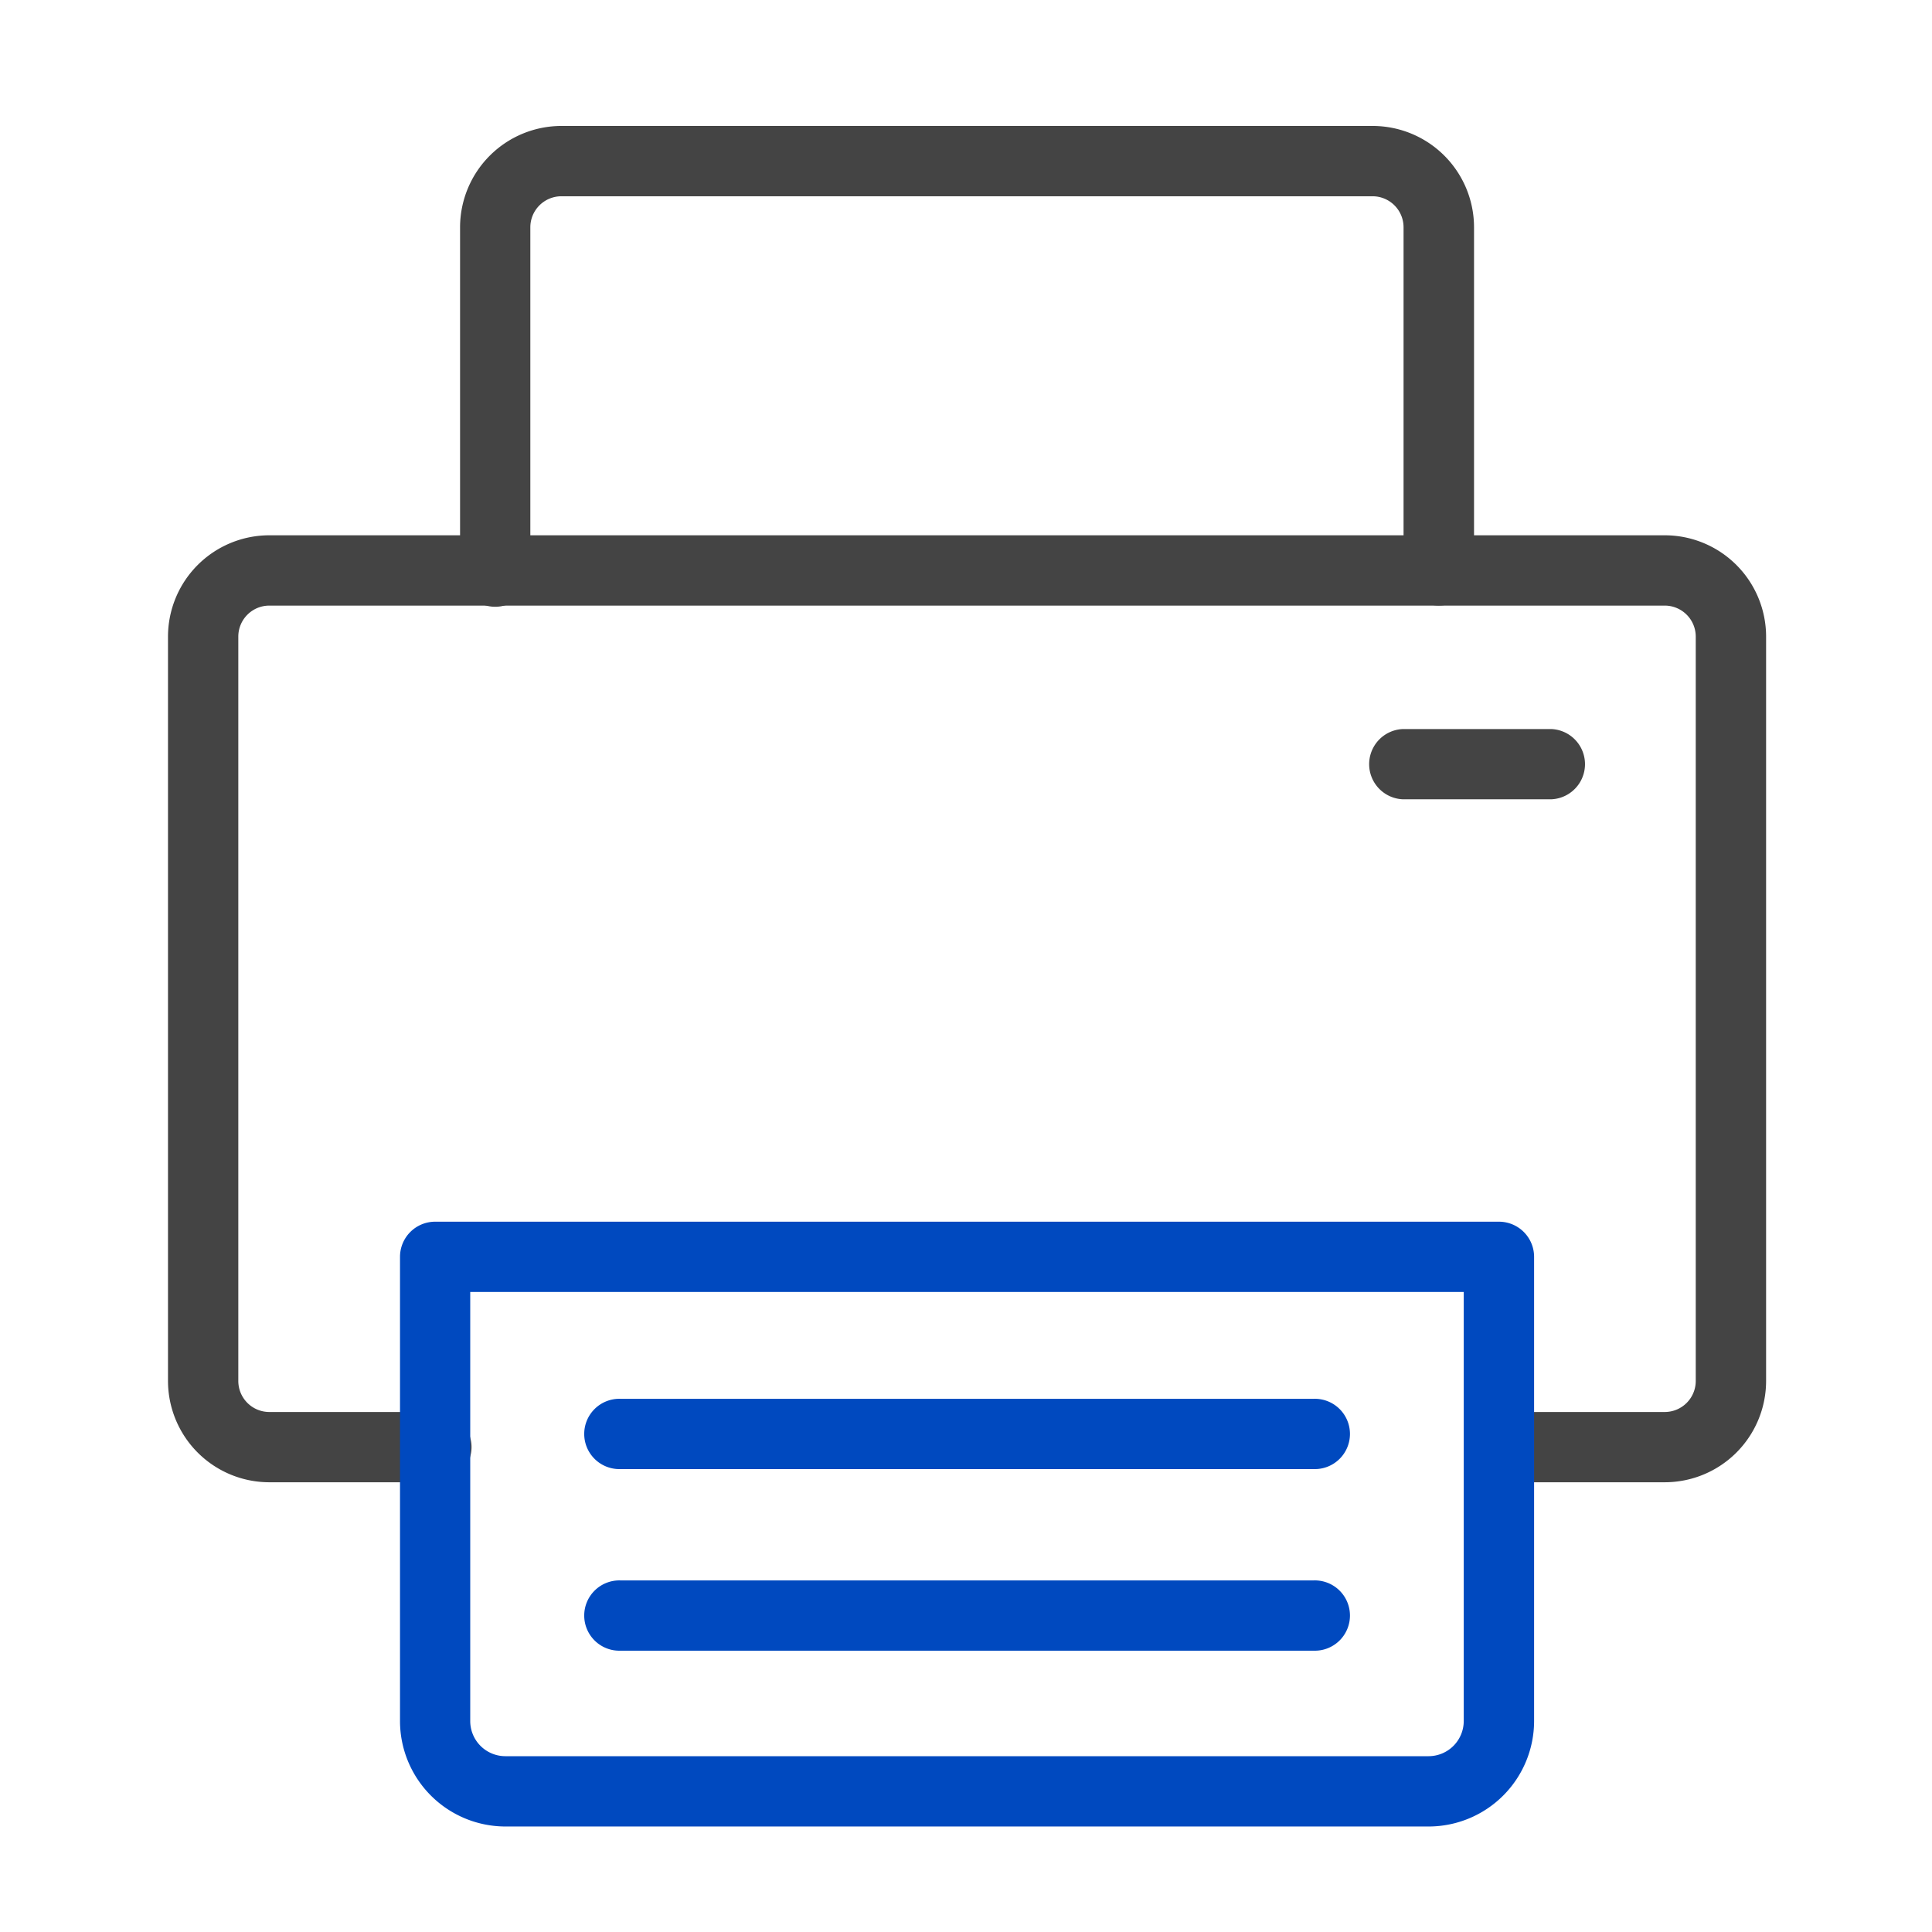
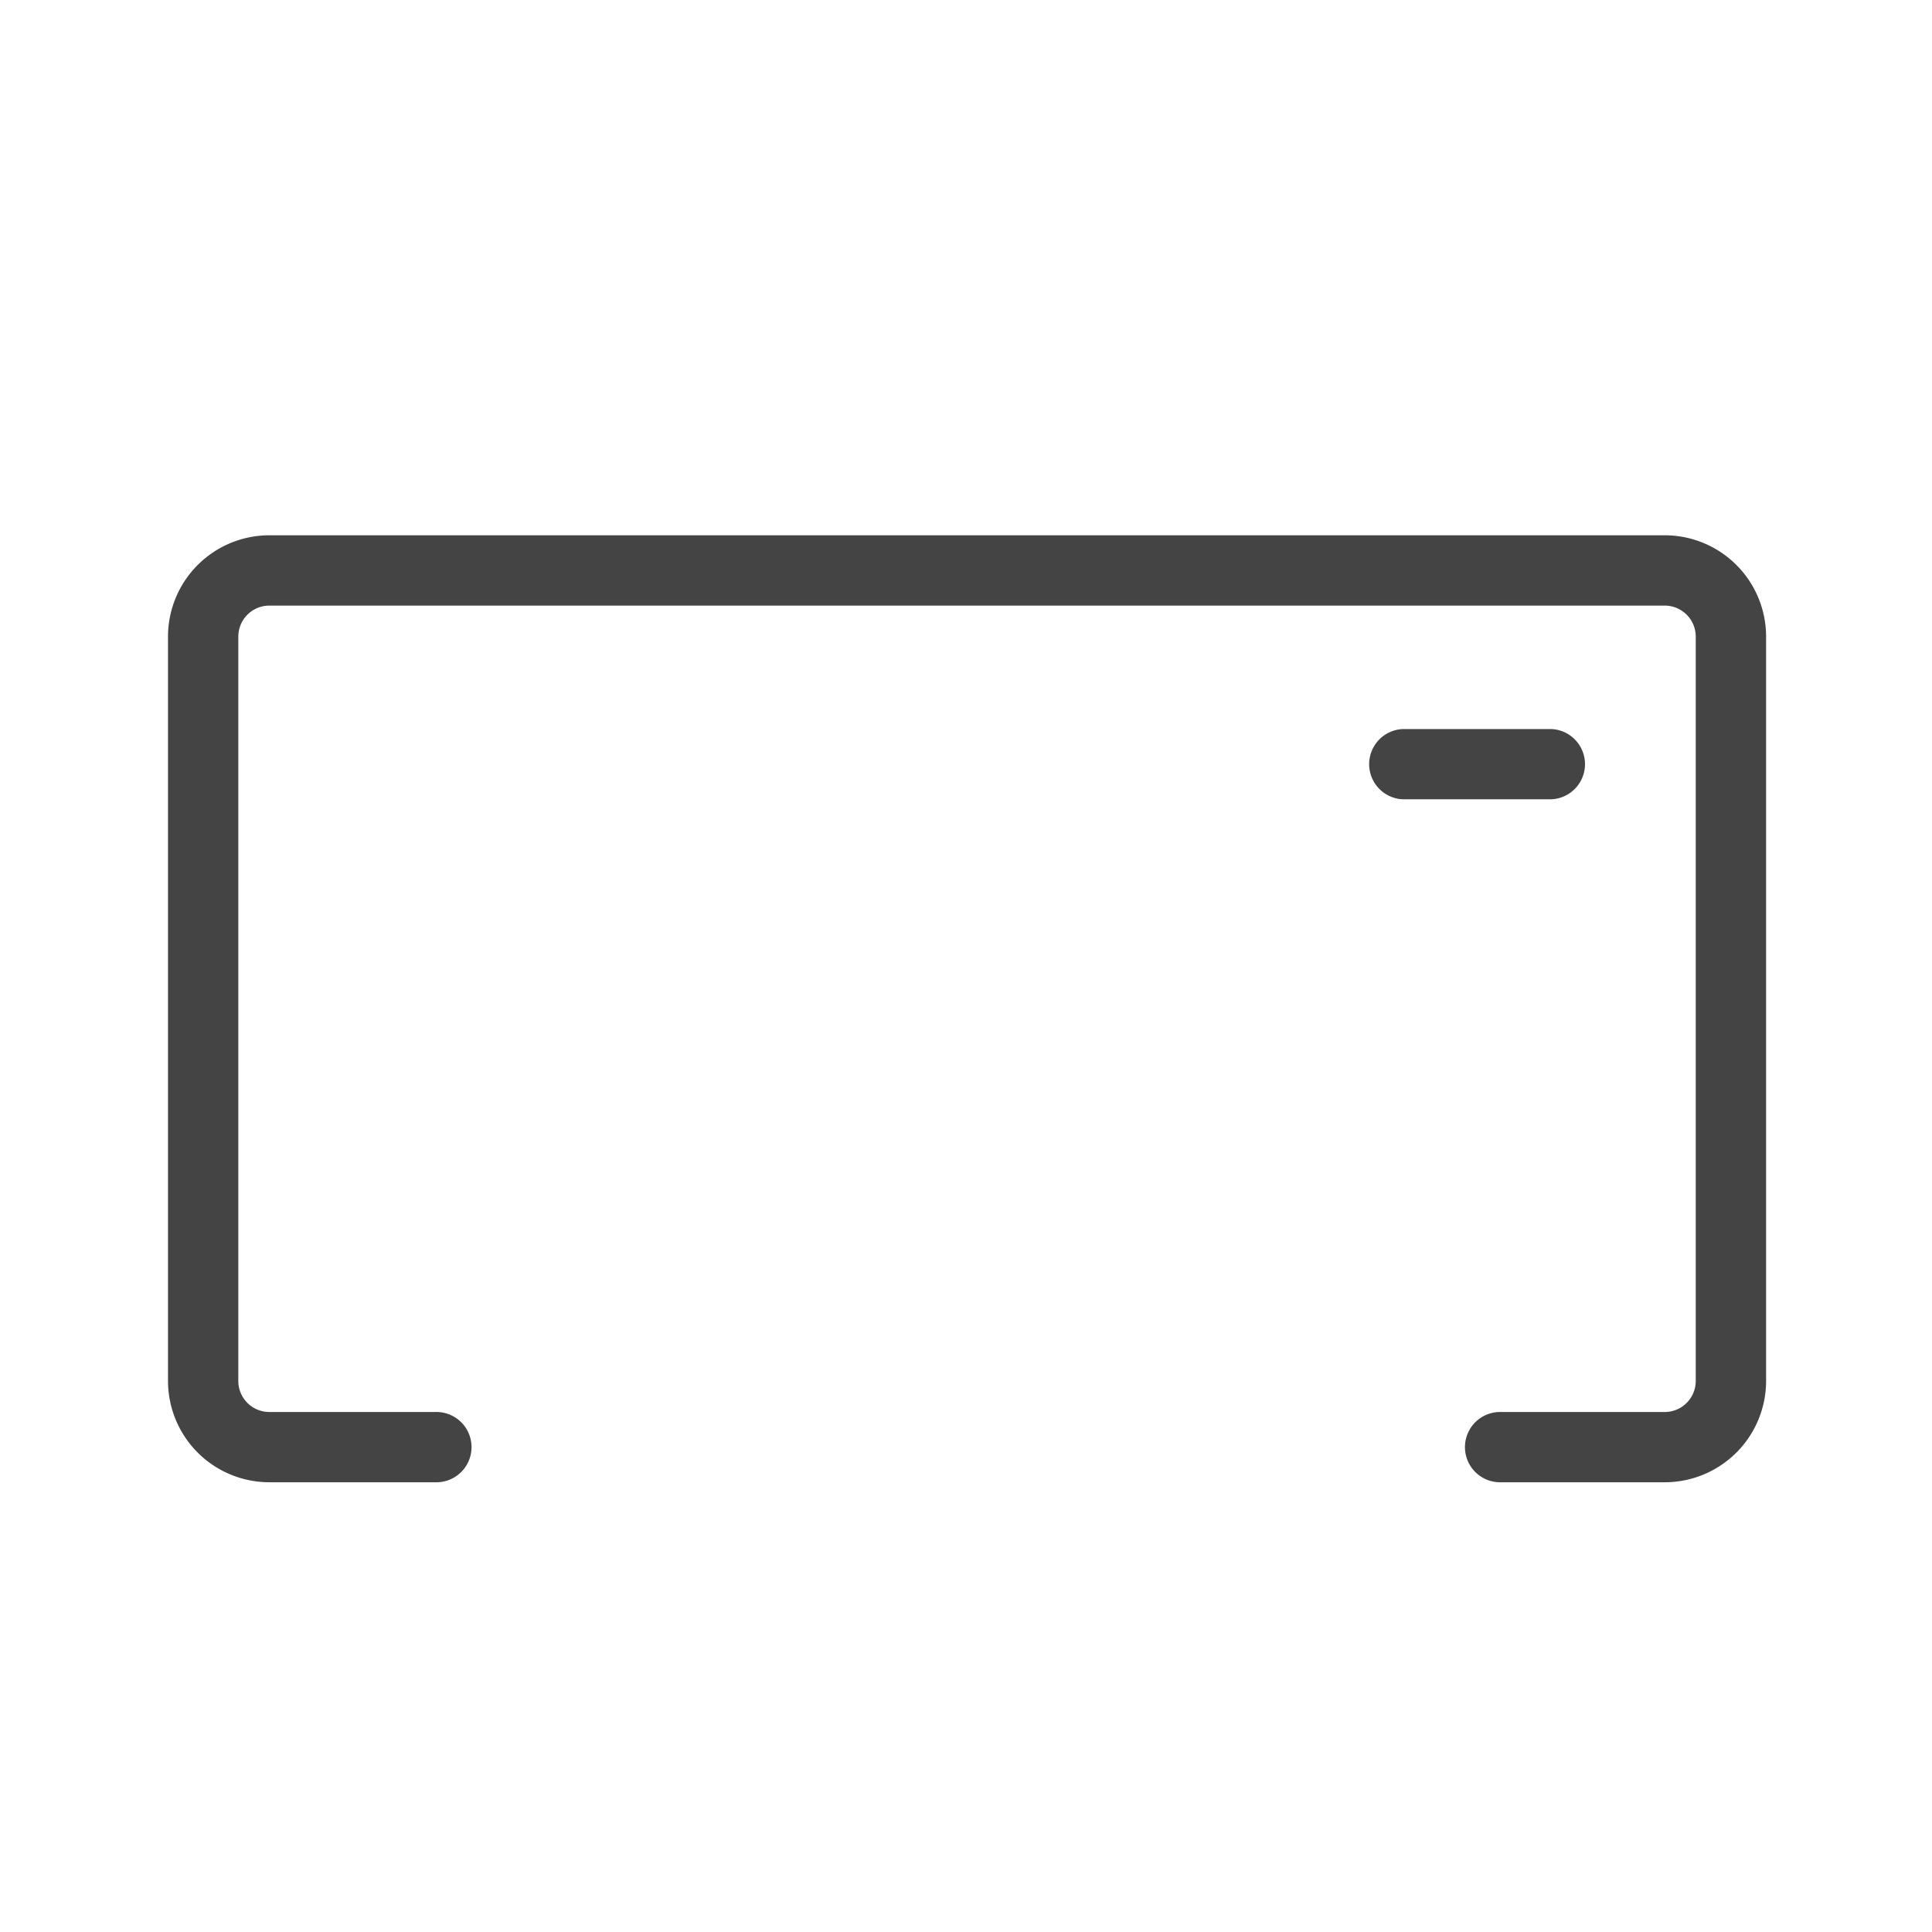
<svg xmlns="http://www.w3.org/2000/svg" width="46" height="46" viewBox="0 0 46 46">
  <g id="그룹_3350" data-name="그룹 3350" transform="translate(-1210 -474)">
    <g id="사각형_1824" data-name="사각형 1824" transform="translate(1210 474)" fill="#fff" stroke="#707070" stroke-width="1" opacity="0">
      <rect width="46" height="46" stroke="none" />
      <rect x="0.5" y="0.5" width="45" height="45" fill="none" />
    </g>
    <g id="그룹_3349" data-name="그룹 3349" transform="translate(564.878 -473.019)">
      <path id="패스_8212" data-name="패스 8212" d="M684.759,1001.683h-3.949a.837.837,0,0,1,0-1.673h3.949a.739.739,0,0,0,.738-.738V981.548a.739.739,0,0,0-.738-.738H651.534a.739.739,0,0,0-.738.738v17.724a.739.739,0,0,0,.738.738h3.949a.837.837,0,1,1,0,1.673h-3.949a2.414,2.414,0,0,1-2.412-2.412V981.548a2.414,2.414,0,0,1,2.412-2.412h33.226a2.414,2.414,0,0,1,2.412,2.412v17.724A2.414,2.414,0,0,1,684.759,1001.683Z" transform="translate(0 -19.372)" fill="#444" />
-       <path id="패스_8213" data-name="패스 8213" d="M690.119,1042.37H668.138a2.513,2.513,0,0,1-2.51-2.51v-11.053a.837.837,0,0,1,.837-.837h25.328a.837.837,0,0,1,.837.837v11.053A2.513,2.513,0,0,1,690.119,1042.37ZM667.3,1029.643v10.216a.837.837,0,0,0,.837.837h21.981a.838.838,0,0,0,.837-.837v-10.216Z" transform="translate(-10.982 -51.863)" fill="#0049bf" />
-       <path id="패스_8214" data-name="패스 8214" d="M693.2,961.437a.837.837,0,0,1-.837-.837v-8.17a.739.739,0,0,0-.738-.738H672.311a.74.74,0,0,0-.739.738v8.17a.837.837,0,1,1-1.673,0v-8.17a2.415,2.415,0,0,1,2.412-2.412h19.318a2.414,2.414,0,0,1,2.412,2.412v8.17A.837.837,0,0,1,693.2,961.437Z" transform="translate(-13.823)" fill="#444" />
-       <path id="패스_8215" data-name="패스 8215" d="M696.151,1042.24h-16.5a.837.837,0,1,1,0-1.673h16.5a.837.837,0,1,1,0,1.673Z" transform="translate(-19.753 -60.243)" fill="#0049bf" />
-       <path id="패스_8216" data-name="패스 8216" d="M696.151,1055.161h-16.5a.837.837,0,1,1,0-1.673h16.5a.837.837,0,1,1,0,1.673Z" transform="translate(-19.753 -68.84)" fill="#0049bf" />
      <path id="패스_8217" data-name="패스 8217" d="M738.849,994.594h-3.523a.837.837,0,0,1,0-1.673h3.523a.837.837,0,0,1,0,1.673Z" transform="translate(-56.797 -28.544)" fill="#444" />
    </g>
  </g>
</svg>